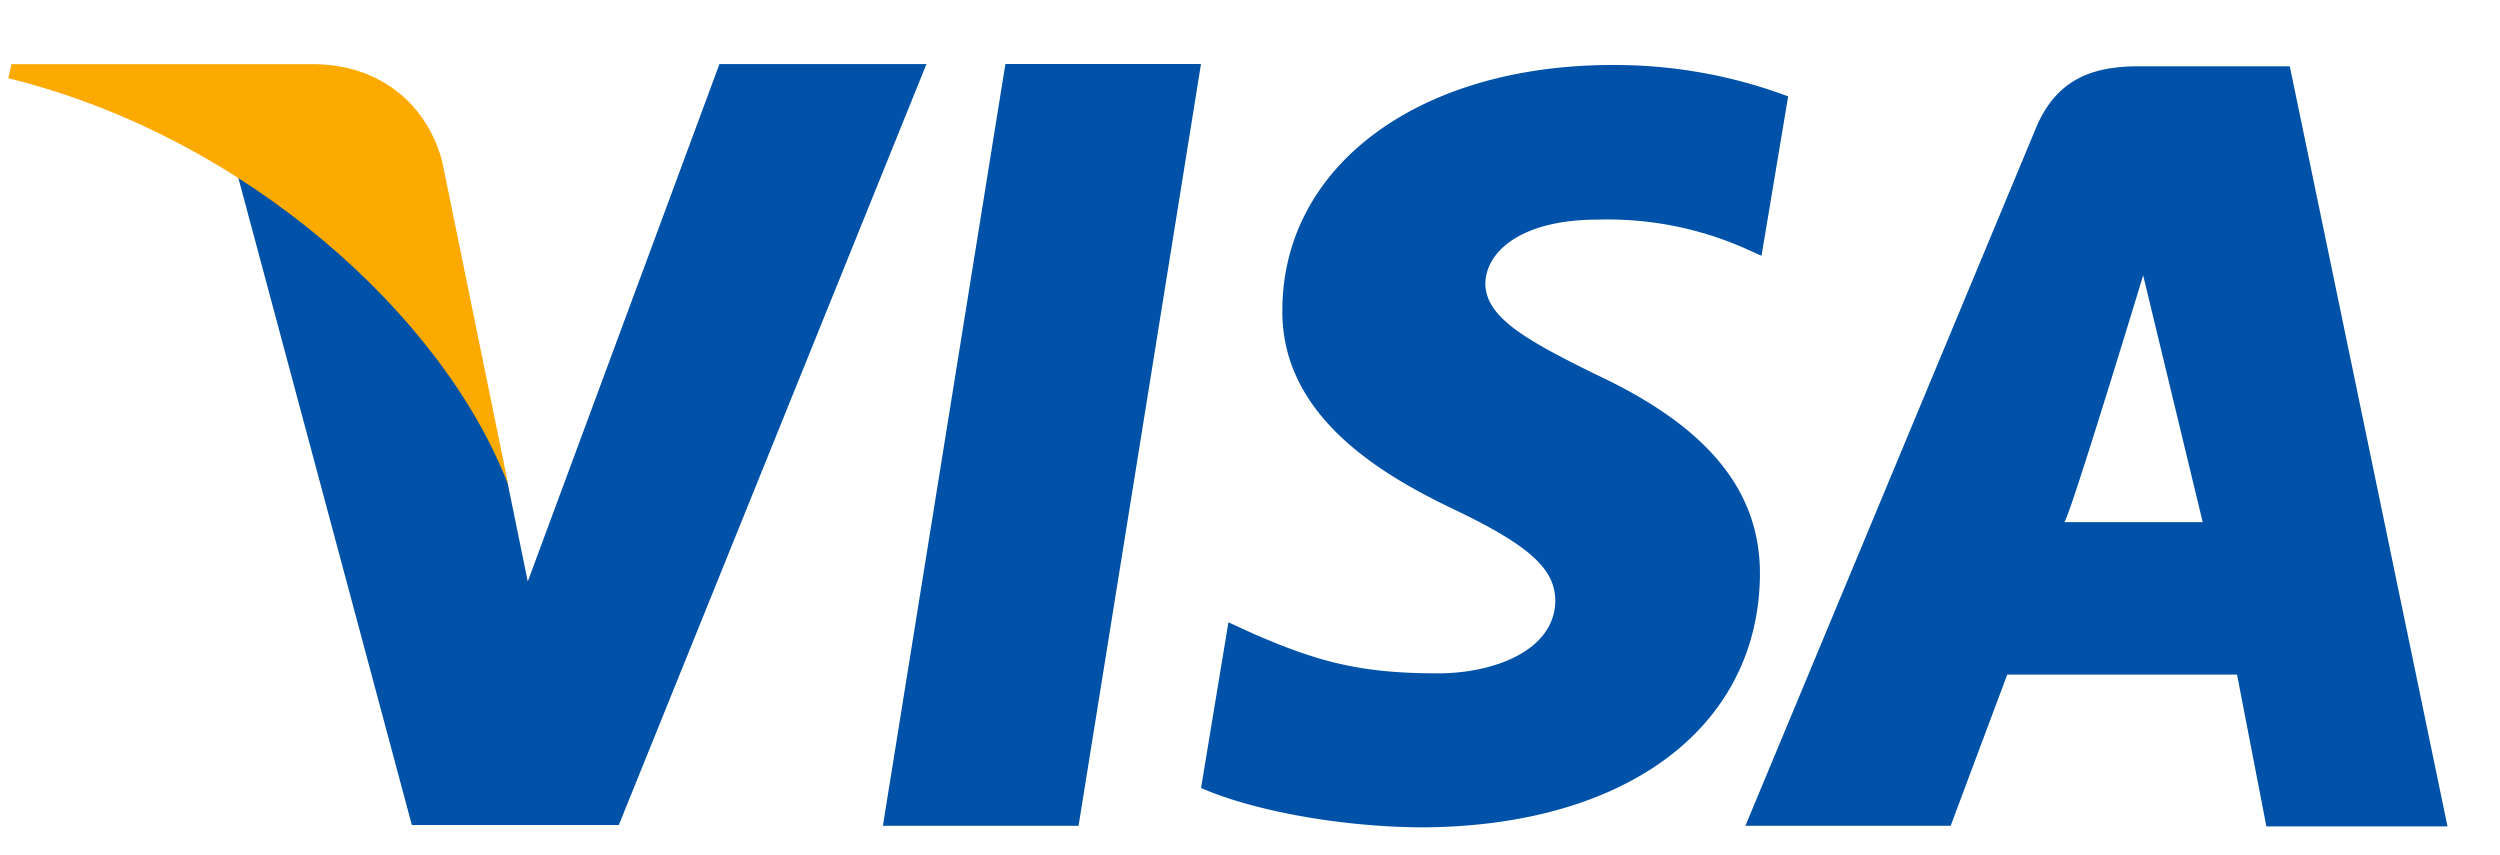
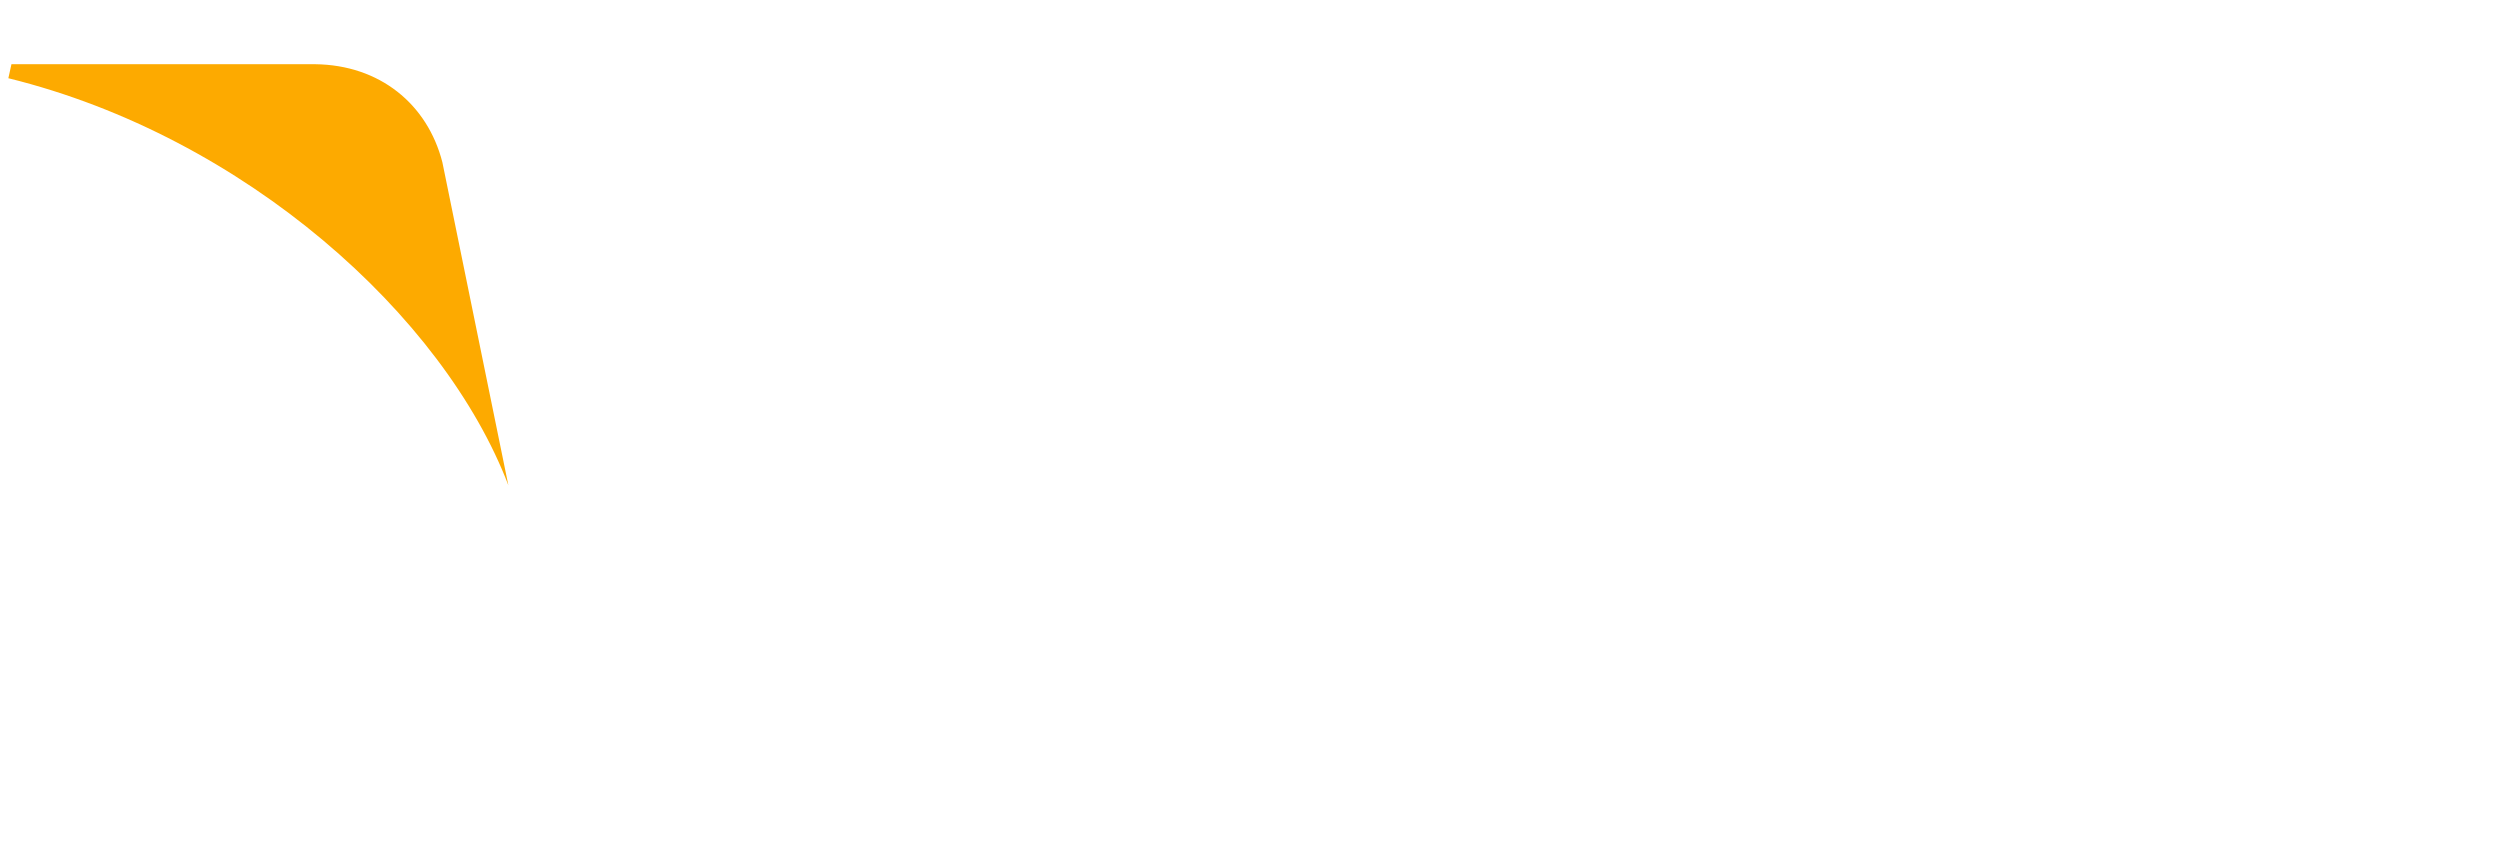
<svg xmlns="http://www.w3.org/2000/svg" width="38" height="13" fill="none">
-   <path fill-rule="evenodd" clip-rule="evenodd" d="M10.936.973L8.022 8.839l-.317-1.551c-.54-1.79-2.228-3.735-4.114-4.702L6.26 12.54h3.146L14.082.974h-3.146V.973zm20.44 6.963c.06.006 1.2-3.751 1.2-3.751l.905 3.751h-2.104zm3.429-6.928h-2.302c-.71 0-1.247.204-1.554.932L26.53 12.552h3.12l.86-2.298h3.493l.446 2.307h2.753L34.805 1.008zM24.253 5.69c-1.04-.514-1.676-.861-1.676-1.385.012-.478.538-.967 1.713-.967a5.175 5.175 0 012.215.429l.27.121.405-2.423a7.513 7.513 0 00-2.67-.477c-2.937 0-5.005 1.527-5.018 3.711-.024 1.612 1.48 2.505 2.607 3.043 1.15.549 1.542.907 1.542 1.395-.013.751-.93 1.098-1.786 1.098-1.187 0-1.824-.179-2.792-.597l-.391-.179-.416 2.518c.699.31 1.984.584 3.317.599 3.122 0 5.153-1.504 5.178-3.832.01-1.277-.783-2.255-2.498-3.054zM15.282.973L13.42 12.552h2.974L18.255.973h-2.973z" fill="#0051A8" />
  <path fill-rule="evenodd" clip-rule="evenodd" d="M6.724 2.466C6.497 1.583 5.773.987 4.789.976H.174l-.047.213c3.6.887 6.62 3.618 7.6 6.187l-1.003-4.91z" fill="#FDAA00" />
</svg>